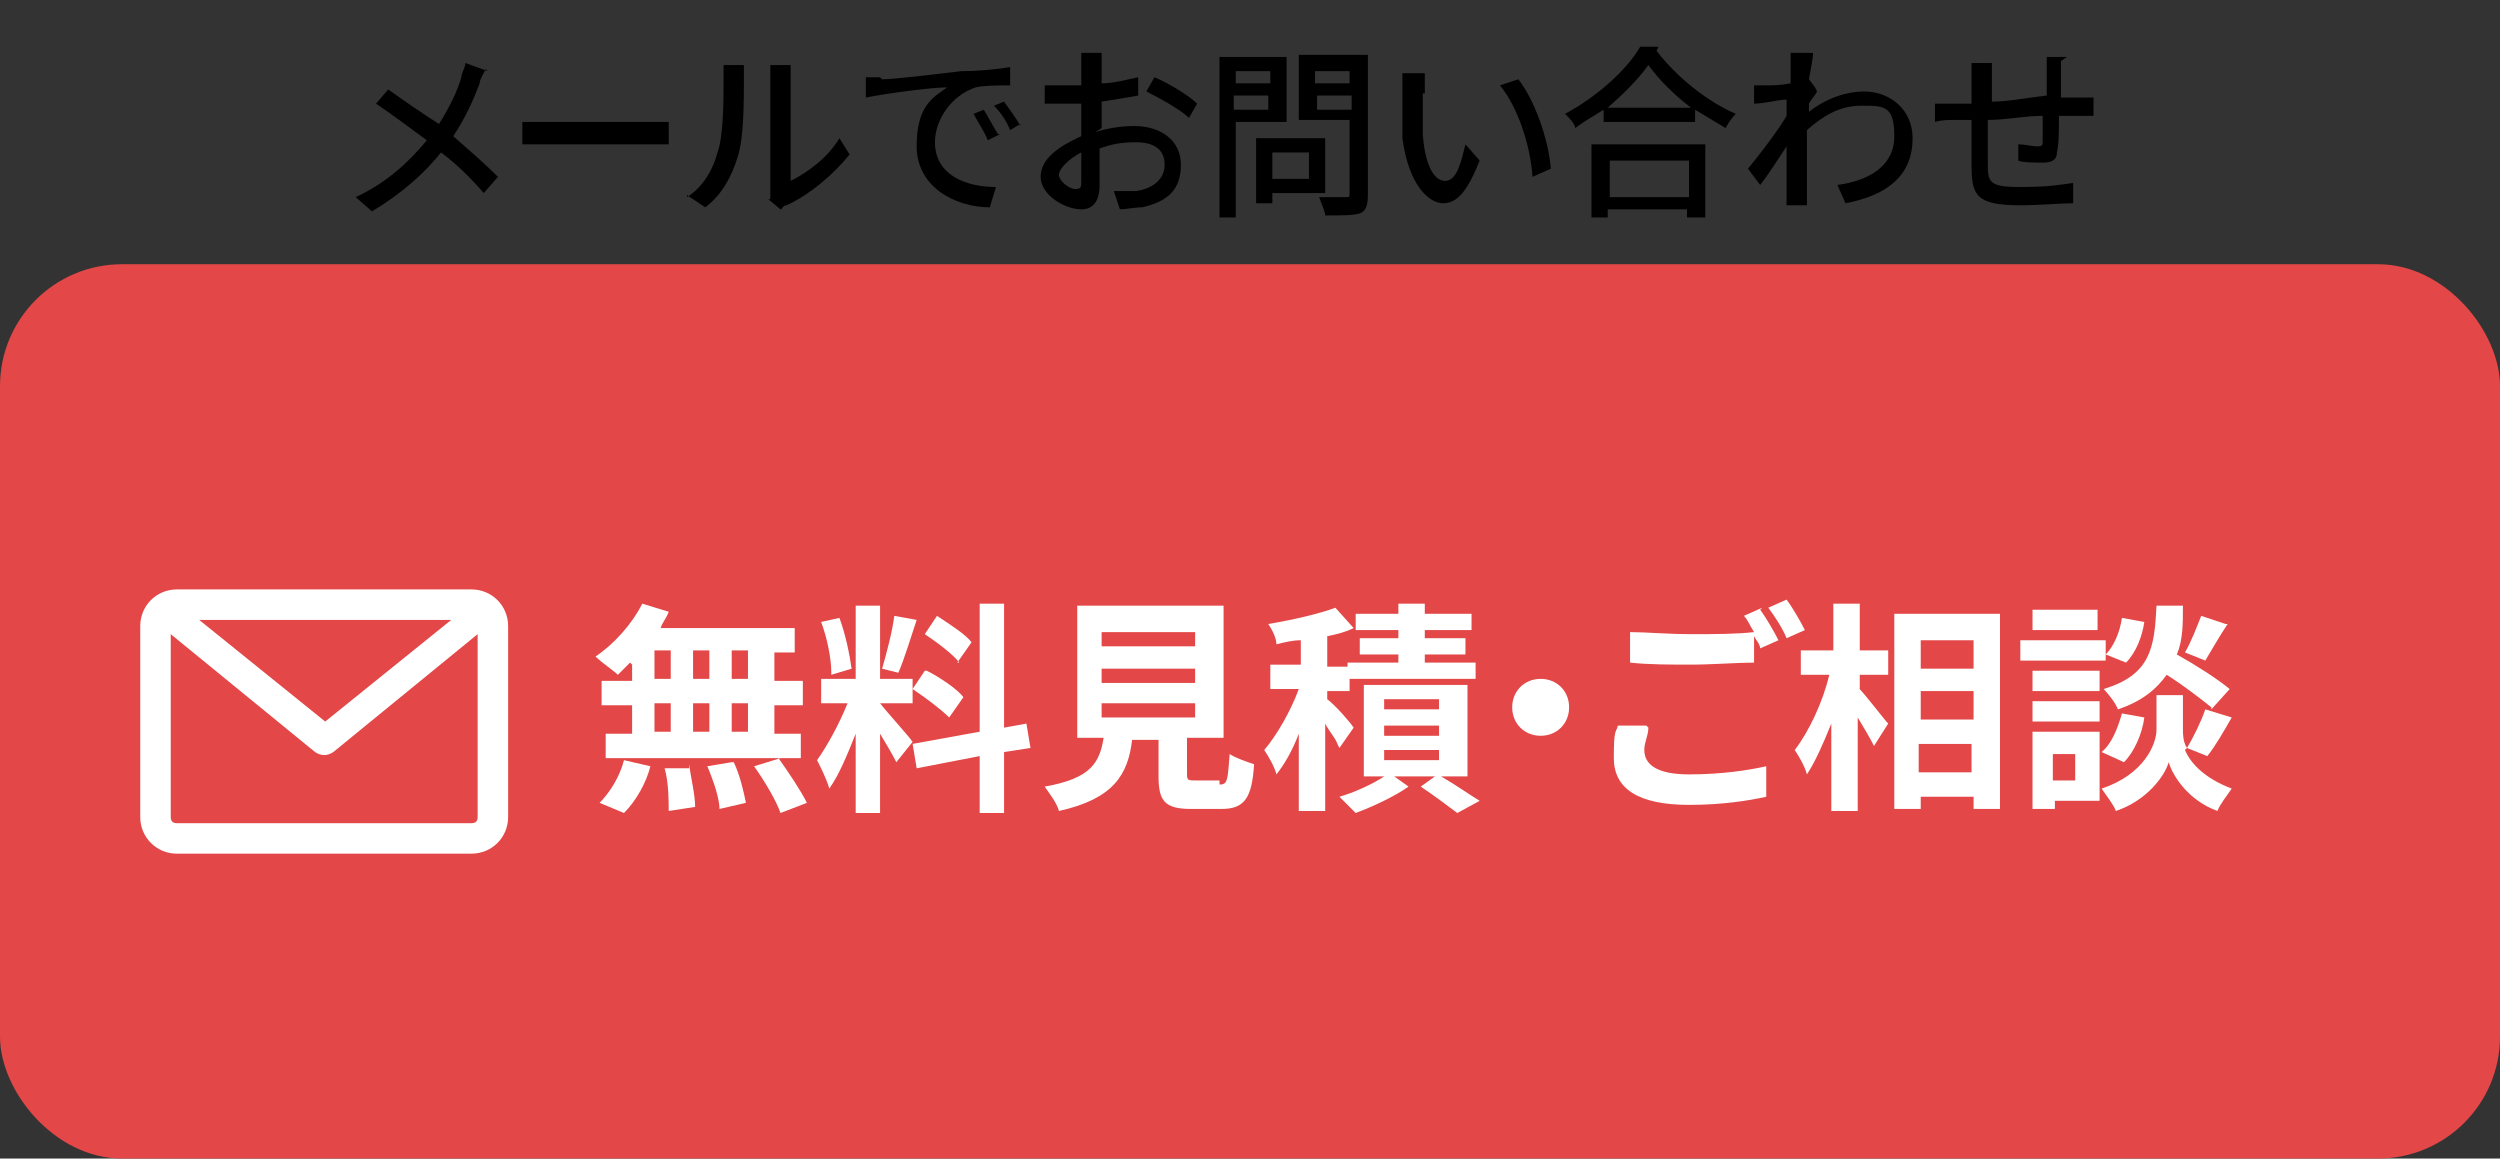
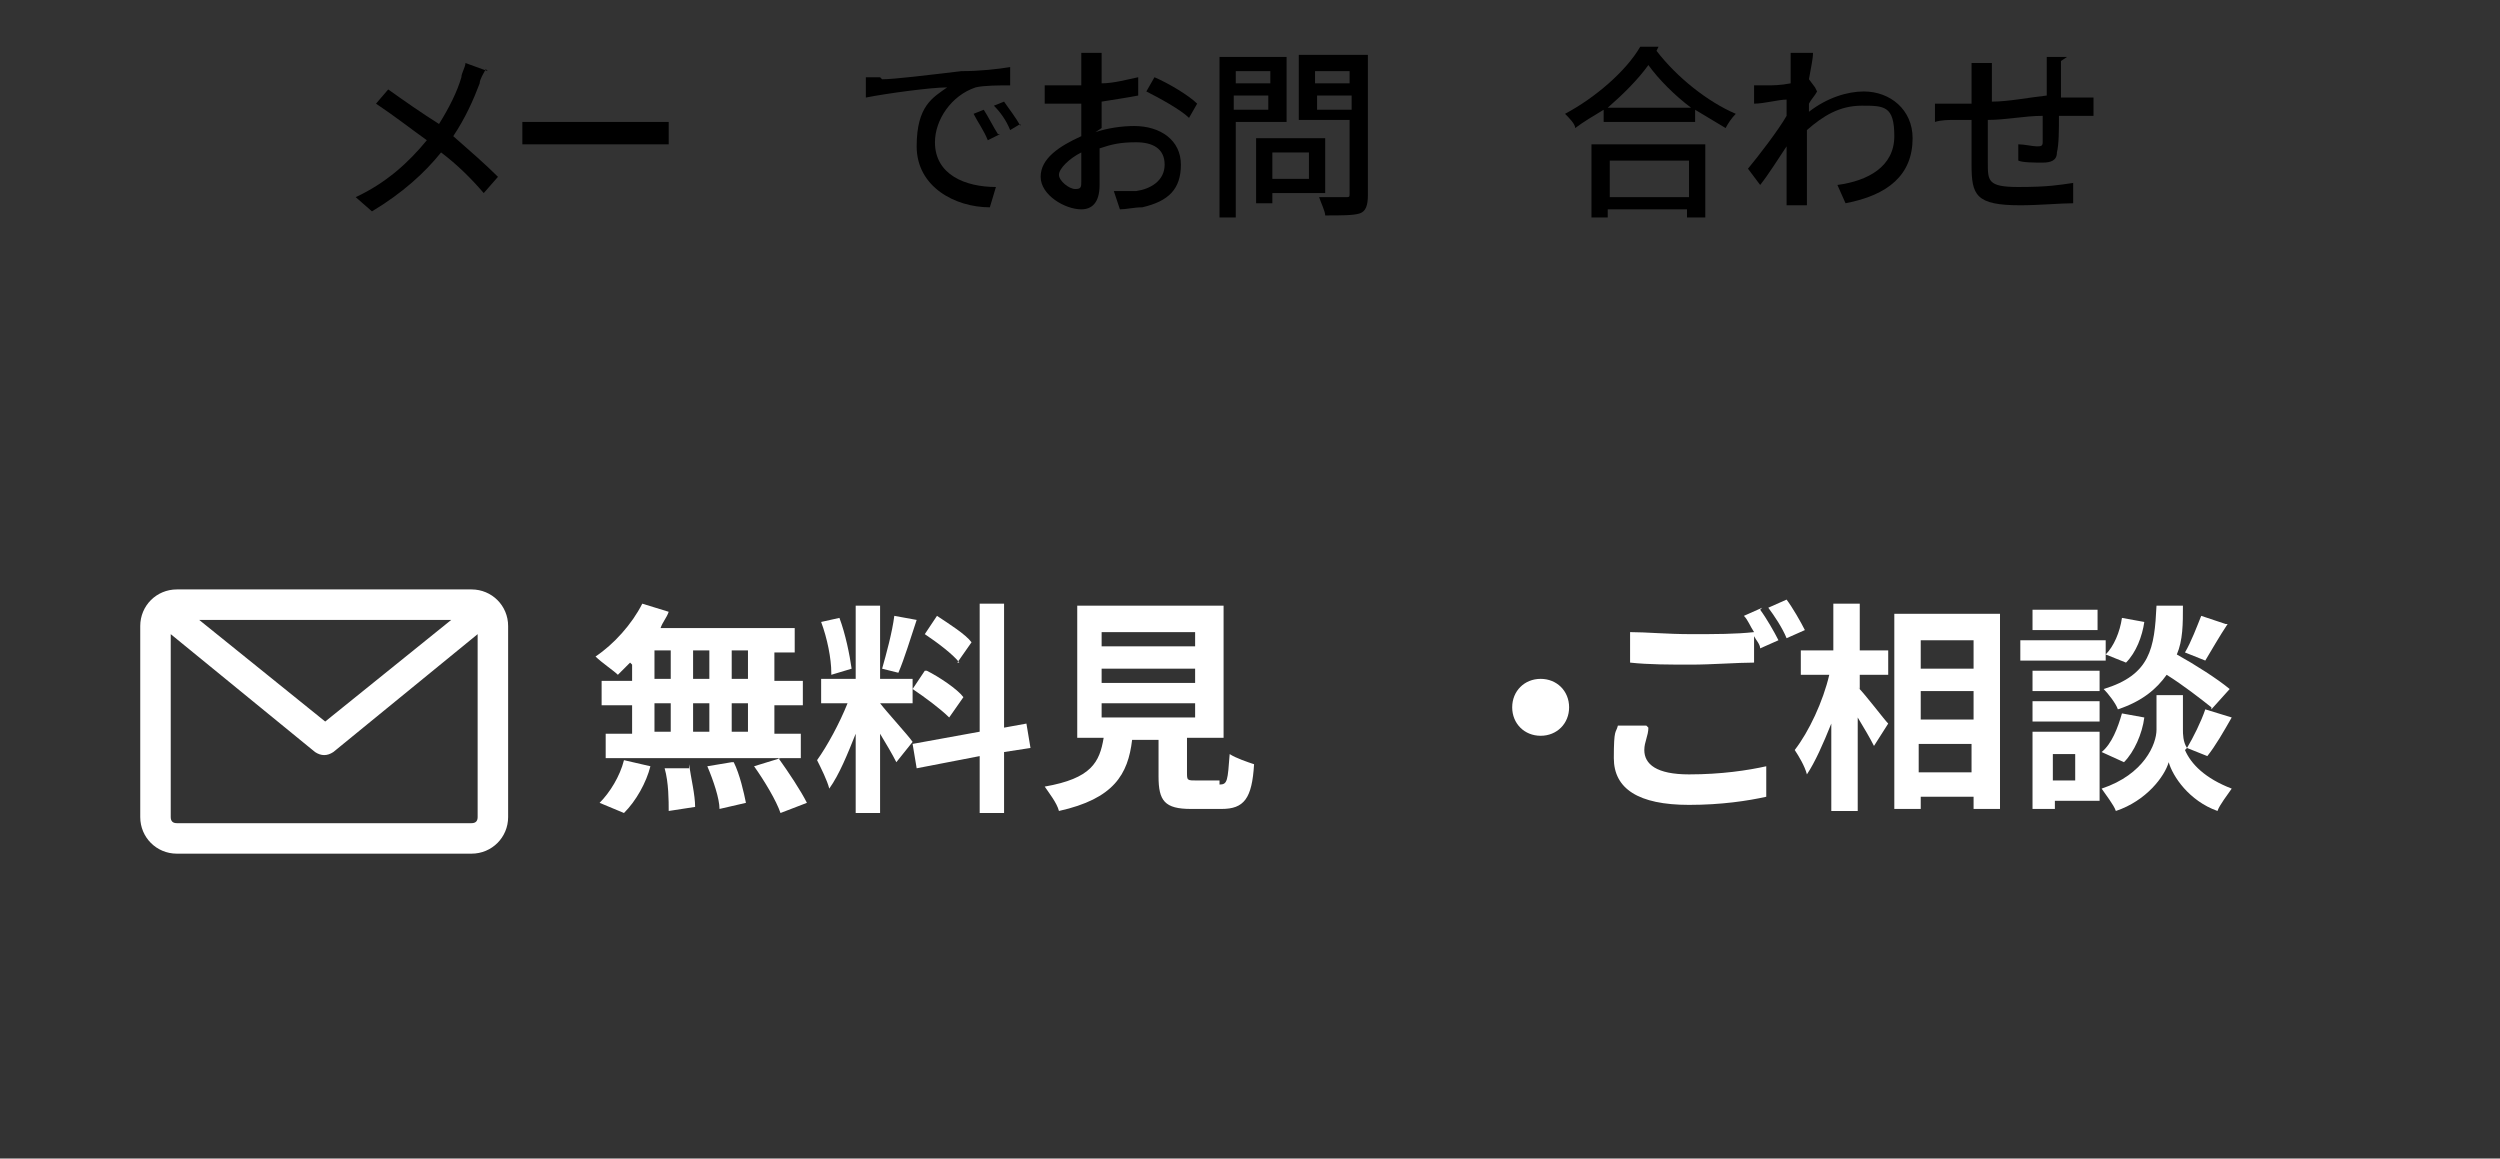
<svg xmlns="http://www.w3.org/2000/svg" id="_レイヤー_1" data-name="レイヤー_1" version="1.1" viewBox="0 0 123 57">
  <rect x="0" y="0" width="123" height="57" fill="#333333" stroke="none" />
  <defs>
    <style>
      .st0 {
        fill-rule: evenodd;
      }

      .st0, .st1 {
        fill: #fff;
      }

      .st2 {
        isolation: isolate;
      }

      .st3 {
        fill: #e34747;
      }
    </style>
  </defs>
-   <rect id="bg" class="st3" y="13" width="123" height="44" rx="6" ry="6" />
  <g id="text">
    <g class="st2">
      <path class="st1" d="M31,32.6c-.2.2-.4.4-.6.6-.2-.2-.8-.6-1.1-.9.9-.6,1.8-1.6,2.3-2.6l1.3.4c-.1.3-.3.5-.4.8h6.6v1.2h-1v1.4h1.4v1.2h-1.4v1.4h1.3v1.2h-9.6v-1.2h1.3v-1.4h-1.5v-1.2h1.5v-.8ZM29.5,39.5c.5-.5,1-1.3,1.2-2.1l1.3.3c-.2.8-.7,1.7-1.3,2.3l-1.2-.5ZM32.2,33.4h.8v-1.4h-.8v1.4ZM32.2,36h.8v-1.4h-.8v1.4ZM33.9,37.6c.1.7.3,1.5.3,2.1l-1.3.2c0-.5,0-1.4-.2-2.1h1.2ZM34.9,33.4v-1.4h-.8v1.4h.8ZM34.1,34.6v1.4h.8v-1.4h-.8ZM36.1,37.5c.3.6.5,1.5.6,2l-1.3.3c0-.5-.3-1.4-.6-2.1l1.2-.2ZM36.8,32h-.8v1.4h.8v-1.4ZM36.8,34.6h-.8v1.4h.8v-1.4ZM38.3,37.3c.5.7,1.1,1.6,1.4,2.2l-1.3.5c-.2-.6-.8-1.6-1.3-2.3l1.3-.4Z" />
      <path class="st1" d="M44.1,37.5c-.2-.4-.5-.9-.8-1.4v3.9h-1.2v-3.9c-.4,1-.8,2-1.3,2.7-.1-.4-.4-1-.6-1.4.5-.7,1.1-1.8,1.5-2.8h-1.3v-1.2h1.7v-3.6h1.2v3.6h1.6v1.2h-1.6c.3.4,1.4,1.6,1.6,1.9l-.8,1ZM40.9,33.1c0-.7-.2-1.7-.5-2.5l.9-.2c.3.8.5,1.8.6,2.5l-1,.3ZM45.1,30.5c-.3.9-.6,1.9-.9,2.6l-.8-.2c.2-.7.5-1.8.6-2.6l1.1.2ZM49.4,37v3h-1.2v-2.8l-3.1.6-.2-1.2,3.3-.6v-6.3h1.2v6.1l1.1-.2.2,1.2-1.3.2ZM45.6,33c.6.3,1.5.9,1.8,1.3l-.7,1c-.4-.4-1.2-1-1.8-1.4l.6-.9ZM47.2,32.6c-.3-.4-1.1-1-1.7-1.4l.6-.9c.6.4,1.4.9,1.7,1.3l-.7,1Z" />
      <path class="st1" d="M60,38.6c.4,0,.4-.2.5-1.5.3.2.9.4,1.2.5-.1,1.7-.5,2.2-1.6,2.2h-1.5c-1.3,0-1.6-.4-1.6-1.6v-1.8h-1.3c-.2,1.7-.9,2.9-3.6,3.5-.1-.4-.5-.9-.7-1.2,2.3-.4,2.7-1.2,2.9-2.4h-1.3v-6.5h7.2v6.5h-1.8v1.7c0,.4,0,.4.5.4h1.1ZM54.2,31.8h4.6v-.7h-4.6v.7ZM54.2,33.6h4.6v-.7h-4.6v.7ZM54.2,35.3h4.6v-.7h-4.6v.7Z" />
-       <path class="st1" d="M65.8,36.6c-.1-.3-.4-.6-.6-1v4.3h-1.3v-3.8c-.3.8-.7,1.5-1.1,2-.1-.4-.4-.9-.6-1.2.6-.7,1.3-1.9,1.7-3h-1.4v-1.2h1.5v-1.2c-.4,0-.8.1-1.2.2,0-.3-.2-.7-.4-1,1.2-.2,2.5-.5,3.3-.8l.9,1c-.4.2-.8.3-1.3.4v1.5h1v-.2h2.5v-.4h-1.9v-.8h1.9v-.4h-2.1v-.8h2.1v-.5h1.3v.5h2.3v.8h-2.3v.4h2v.8h-2v.4h2.5v.8h-6.2v.6h-1.1v.4c.4.3,1.1,1.1,1.3,1.4l-.7,1ZM70.9,38.2c.7.4,1.4.9,1.9,1.2l-1.1.6c-.4-.3-1.2-.9-1.8-1.3l.7-.5h-2l.7.5c-.7.5-1.8,1-2.6,1.3-.2-.2-.6-.6-.8-.8.7-.2,1.6-.6,2.2-1h-1v-4.5h5.1v4.5h-1.2ZM68.1,34.9h2.7v-.5h-2.7v.5ZM68.1,36.2h2.7v-.5h-2.7v.5ZM68.1,37.4h2.7v-.5h-2.7v.5Z" />
      <path class="st1" d="M75.8,33.4c.8,0,1.4.6,1.4,1.4s-.6,1.4-1.4,1.4-1.4-.6-1.4-1.4.6-1.4,1.4-1.4Z" />
      <path class="st1" d="M81.1,35.8c0,.4-.2.7-.2,1.1,0,.7.6,1.2,2.2,1.2s2.9-.2,3.8-.4v1.5c-.9.2-2.2.4-3.8.4-2.5,0-3.7-.8-3.7-2.3s.1-1.2.2-1.6h1.4ZM86.6,30c.3.4.7,1.1.9,1.5l-.9.4c0-.2-.2-.4-.3-.6v1.3c-.8,0-2.1.1-3.1.1s-2.1,0-3-.1v-1.5c.8,0,1.8.1,3,.1s2.2,0,3.1-.1c-.2-.3-.3-.6-.5-.8l.9-.4ZM87.9,29.5c.3.4.7,1.1.9,1.5l-.9.4c-.2-.5-.6-1.1-.9-1.5l.9-.4Z" />
      <path class="st1" d="M91.4,33.8c.4.4,1.3,1.6,1.5,1.8l-.7,1.1c-.2-.4-.5-.9-.8-1.4v4.6h-1.3v-4.3c-.4,1-.8,1.9-1.2,2.5-.1-.4-.4-.9-.6-1.2.7-.9,1.4-2.4,1.7-3.7h-1.4v-1.2h1.6v-2.3h1.3v2.3h1.4v1.2h-1.4v.7ZM98.4,30.3v9.5h-1.3v-.6h-2.6v.6h-1.3v-9.6h5.2ZM94.5,31.5v1.4h2.6v-1.4h-2.6ZM94.5,34v1.4h2.6v-1.4h-2.6ZM97,38v-1.4h-2.6v1.4h2.6Z" />
      <path class="st1" d="M103.6,32.5h-4.2v-1h4.2v1ZM103.3,39.4h-2.2v.4h-1.1v-3.8h3.3v3.3ZM103.3,34h-3.3v-1h3.3v1ZM100,34.5h3.3v1h-3.3v-1ZM103.2,31h-3.2v-1h3.2v1ZM101,37.1v1.3h1.1v-1.3h-1.1ZM107.5,36.9c.3.7,1,1.4,2.3,1.9-.2.3-.6.8-.7,1.1-1.4-.5-2.2-1.7-2.4-2.4-.2.7-1.1,1.9-2.6,2.4-.1-.3-.5-.8-.7-1.1,2.1-.7,2.7-2.2,2.7-2.9v-1.7h1.3v1.7c0,.2,0,.6.2.9.3-.5.7-1.3.9-1.9l1.3.4c-.4.7-.8,1.4-1.2,1.9l-1-.4ZM103.4,37c.5-.4.8-1.2,1-1.9l1.1.2c-.1.8-.5,1.7-1,2.2l-1.1-.5ZM108.8,34.8c-.5-.4-1.4-1.1-2.2-1.6-.5.7-1.2,1.3-2.4,1.7-.1-.3-.5-.8-.7-1,2.3-.7,2.5-2,2.6-4.1h1.3c0,.9,0,1.7-.3,2.4.9.5,2,1.2,2.6,1.7l-.9,1ZM105.5,30.6c-.1.7-.4,1.5-.9,2l-1-.4c.4-.4.7-1.1.8-1.8l1.1.2ZM109.6,30.7c-.4.6-.8,1.3-1.1,1.8l-1-.4c.3-.5.6-1.3.8-1.8l1.2.4Z" />
    </g>
    <path id="icon_mail" class="st0" d="M23.2,40.5c.2,0,.3-.1.3-.3h0v-9l-7.1,5.8c-.3.2-.6.2-.9,0l-7.1-5.8v9c0,.2.1.3.3.3,0,0,0,0,0,0h14.5ZM22.2,30.5l-6.2,5-6.2-5h12.3ZM25,30.8v9.4c0,1-.8,1.8-1.8,1.8h-14.5c-1,0-1.8-.8-1.8-1.8v-9.4c0-1,.8-1.8,1.8-1.8h14.5c1,0,1.8.8,1.8,1.8" />
  </g>
  <g class="st2">
    <path d="M23.9,3.4c-.1.2-.3.5-.3.7-.3.8-.7,1.7-1.3,2.6.8.7,1.6,1.4,2.2,2l-.7.8c-.6-.7-1.3-1.4-2.1-2-.8,1-1.9,2-3.4,2.9l-.8-.7c1.5-.7,2.6-1.7,3.5-2.8-.7-.5-1.6-1.2-2.5-1.8l.6-.7c.7.5,1.7,1.2,2.5,1.7.5-.8.9-1.6,1.1-2.3,0-.2.2-.5.2-.7l1.1.4Z" />
    <path d="M25.7,6c.3,0,.8,0,1.3,0h4.9c.4,0,.8,0,1,0v1.1c-.2,0-.6,0-1,0h-4.9c-.5,0-1,0-1.3,0v-1.1Z" />
-     <path d="M33.8,9.7c.8-.5,1.3-1.4,1.5-2.2.3-.8.3-2.6.3-3.6s0-.5,0-.7h1c0,0,0,.4,0,.7,0,1,0,2.9-.3,3.8-.3,1-.8,1.9-1.6,2.5l-.9-.6ZM37.9,9.8c0-.2,0-.4,0-.6V3.9c0-.4,0-.7,0-.7h1c0,0,0,.4,0,.7v5c.8-.4,1.8-1.1,2.4-2.1l.5.8c-.8,1-2,2-3.1,2.5-.2,0-.2.2-.3.2l-.6-.5Z" />
    <path d="M43.4,3.9c.6,0,2.2-.2,3.9-.4.9,0,1.8-.1,2.4-.2v.9c-.5,0-1.3,0-1.7.1-1.2.4-2,1.6-2,2.7,0,1.6,1.5,2.2,3,2.2l-.3,1c-1.7,0-3.6-1-3.6-3s.8-2.4,1.5-2.9c-.8,0-3,.3-4,.5v-1c.3,0,.6,0,.7,0ZM49.2,6.6l-.6.3c-.2-.5-.5-.9-.7-1.3l.5-.2c.2.3.5.9.7,1.2ZM50.2,6.1l-.5.3c-.2-.5-.5-.9-.8-1.2l.5-.2c.2.3.6.8.8,1.2Z" />
    <path d="M53.9,6.5c.6-.2,1.3-.3,1.9-.3,1.3,0,2.3.7,2.3,1.9s-.6,1.8-1.9,2.1c-.4,0-.8.1-1.1.1l-.3-.9c.4,0,.7,0,1.1,0,.7-.1,1.4-.5,1.4-1.3s-.6-1.1-1.4-1.1-1.2.1-1.8.3c0,.7,0,1.5,0,1.8,0,.9-.4,1.2-.9,1.2-.8,0-2-.7-2-1.6s.9-1.5,2-2v-.6c0-.3,0-.6,0-1-.2,0-.4,0-.6,0-.4,0-.8,0-1.2,0v-.9c.5,0,.8,0,1.2,0s.4,0,.6,0c0-.4,0-.7,0-.9s0-.5,0-.7h1c0,.2,0,.5,0,.7,0,.2,0,.5,0,.8.6,0,1.3-.2,1.8-.3v.9c-.5.1-1.2.2-1.8.3,0,.4,0,.7,0,1v.3ZM53.2,8.9c0-.3,0-.8,0-1.4-.6.3-1.1.8-1.1,1.1s.5.7.8.7.3-.1.3-.4ZM56.8,3.8c.7.3,1.7.9,2.1,1.3l-.4.7c-.4-.4-1.5-1-2.1-1.3l.4-.7Z" />
    <path d="M60.8,6v4.7h-.8V2.8h3.3v3.2h-2.5ZM60.8,3.5v.6h1.7v-.6h-1.7ZM62.4,5.4v-.7h-1.7v.7h1.7ZM62.6,9.5v.5h-.8v-3.2h3.4v2.7h-2.6ZM62.6,7.5v1.3h1.8v-1.3h-1.8ZM67.3,9.6c0,.5-.1.8-.4.9-.3.1-.9.1-1.7.1,0-.2-.2-.6-.3-.9.6,0,1.2,0,1.3,0,.2,0,.2,0,.2-.2v-3.6h-2.5v-3.2h3.4v6.8ZM64.7,3.5v.6h1.7v-.6h-1.7ZM66.5,5.4v-.7h-1.7v.7h1.7Z" />
-     <path d="M70,4.6c0,.6,0,1.3,0,2,.1,1.4.5,2.3,1.1,2.3s.8-1,1-1.8l.7.8c-.6,1.5-1.1,2.1-1.8,2.1s-1.7-.9-2-3.2c0-.8,0-1.8,0-2.4s0-.6,0-.8h1.1c0,.3,0,.7,0,1ZM76.3,8.3l-.9.4c-.1-1.5-.7-3.4-1.6-4.5l.9-.3c.8,1,1.5,3,1.6,4.4Z" />
    <path d="M81.5,2.5c1,1.3,2.5,2.5,3.9,3.1-.2.2-.4.5-.5.7-.5-.3-1-.6-1.5-.9v.6h-4.5v-.6c-.5.3-1,.6-1.4.9,0-.2-.3-.5-.5-.7,1.5-.8,3-2.1,3.7-3.3h.9ZM78.4,7.1h5.5v3.6h-.9v-.4h-3.9v.4h-.8v-3.6ZM83.2,5.3c-.8-.6-1.6-1.4-2.1-2.1-.5.7-1.2,1.4-2,2.1h4.2ZM79.2,7.9v1.8h3.9v-1.8h-3.9Z" />
    <path d="M89.4,4.5c-.1.2-.3.4-.4.6,0,.1,0,.3,0,.4.9-.7,1.9-1,2.7-1,1.3,0,2.4.9,2.4,2.3,0,1.8-1.2,2.8-3.3,3.2l-.4-.9c1.5-.2,2.8-.9,2.8-2.4s-.5-1.5-1.6-1.5-1.9.5-2.7,1.2c0,.3,0,.6,0,.9,0,.8,0,1.4,0,2.2,0,.2,0,.4,0,.6h-1c0-.2,0-.4,0-.6,0-.8,0-1.3,0-2.3-.4.6-.9,1.4-1.3,1.9l-.6-.8c.5-.6,1.5-1.9,1.9-2.6v-.8c-.4,0-1.1.2-1.6.2v-.9c.1,0,.3,0,.6,0,.3,0,.7,0,1.2-.1,0-.4,0-.7,0-.8,0-.2,0-.5,0-.7h1.1c0,.3-.1.7-.2,1.3l.3.4Z" />
    <path d="M101.4,3c0,.1,0,.5,0,.7,0,.4,0,.8,0,1.1.3,0,.6,0,.8,0,.2,0,.5,0,.8,0v.9c-.1,0-.5,0-.8,0-.2,0-.5,0-.9,0,0,.7,0,1.4-.1,1.8,0,.4-.3.5-.7.5s-1,0-1.2-.1v-.8c.3,0,.7.1.9.1s.3,0,.3-.2c0-.3,0-.8,0-1.3-.9,0-1.8.2-2.7.2,0,.9,0,1.8,0,2.1,0,.9,0,1.2,1.5,1.2s2-.1,2.7-.2v1c-.6,0-1.7.1-2.6.1-2.2,0-2.4-.5-2.4-2,0-.4,0-1.3,0-2.2-.3,0-.6,0-.8,0-.3,0-.7,0-1,.1v-.9c.2,0,.5,0,.9,0,.2,0,.5,0,.9,0v-1.1c0-.3,0-.6,0-.9h1c0,.2,0,.5,0,.8s0,.6,0,1.1c.8,0,1.8-.2,2.7-.3v-1.2c0-.2,0-.6,0-.7h1Z" />
  </g>
</svg>